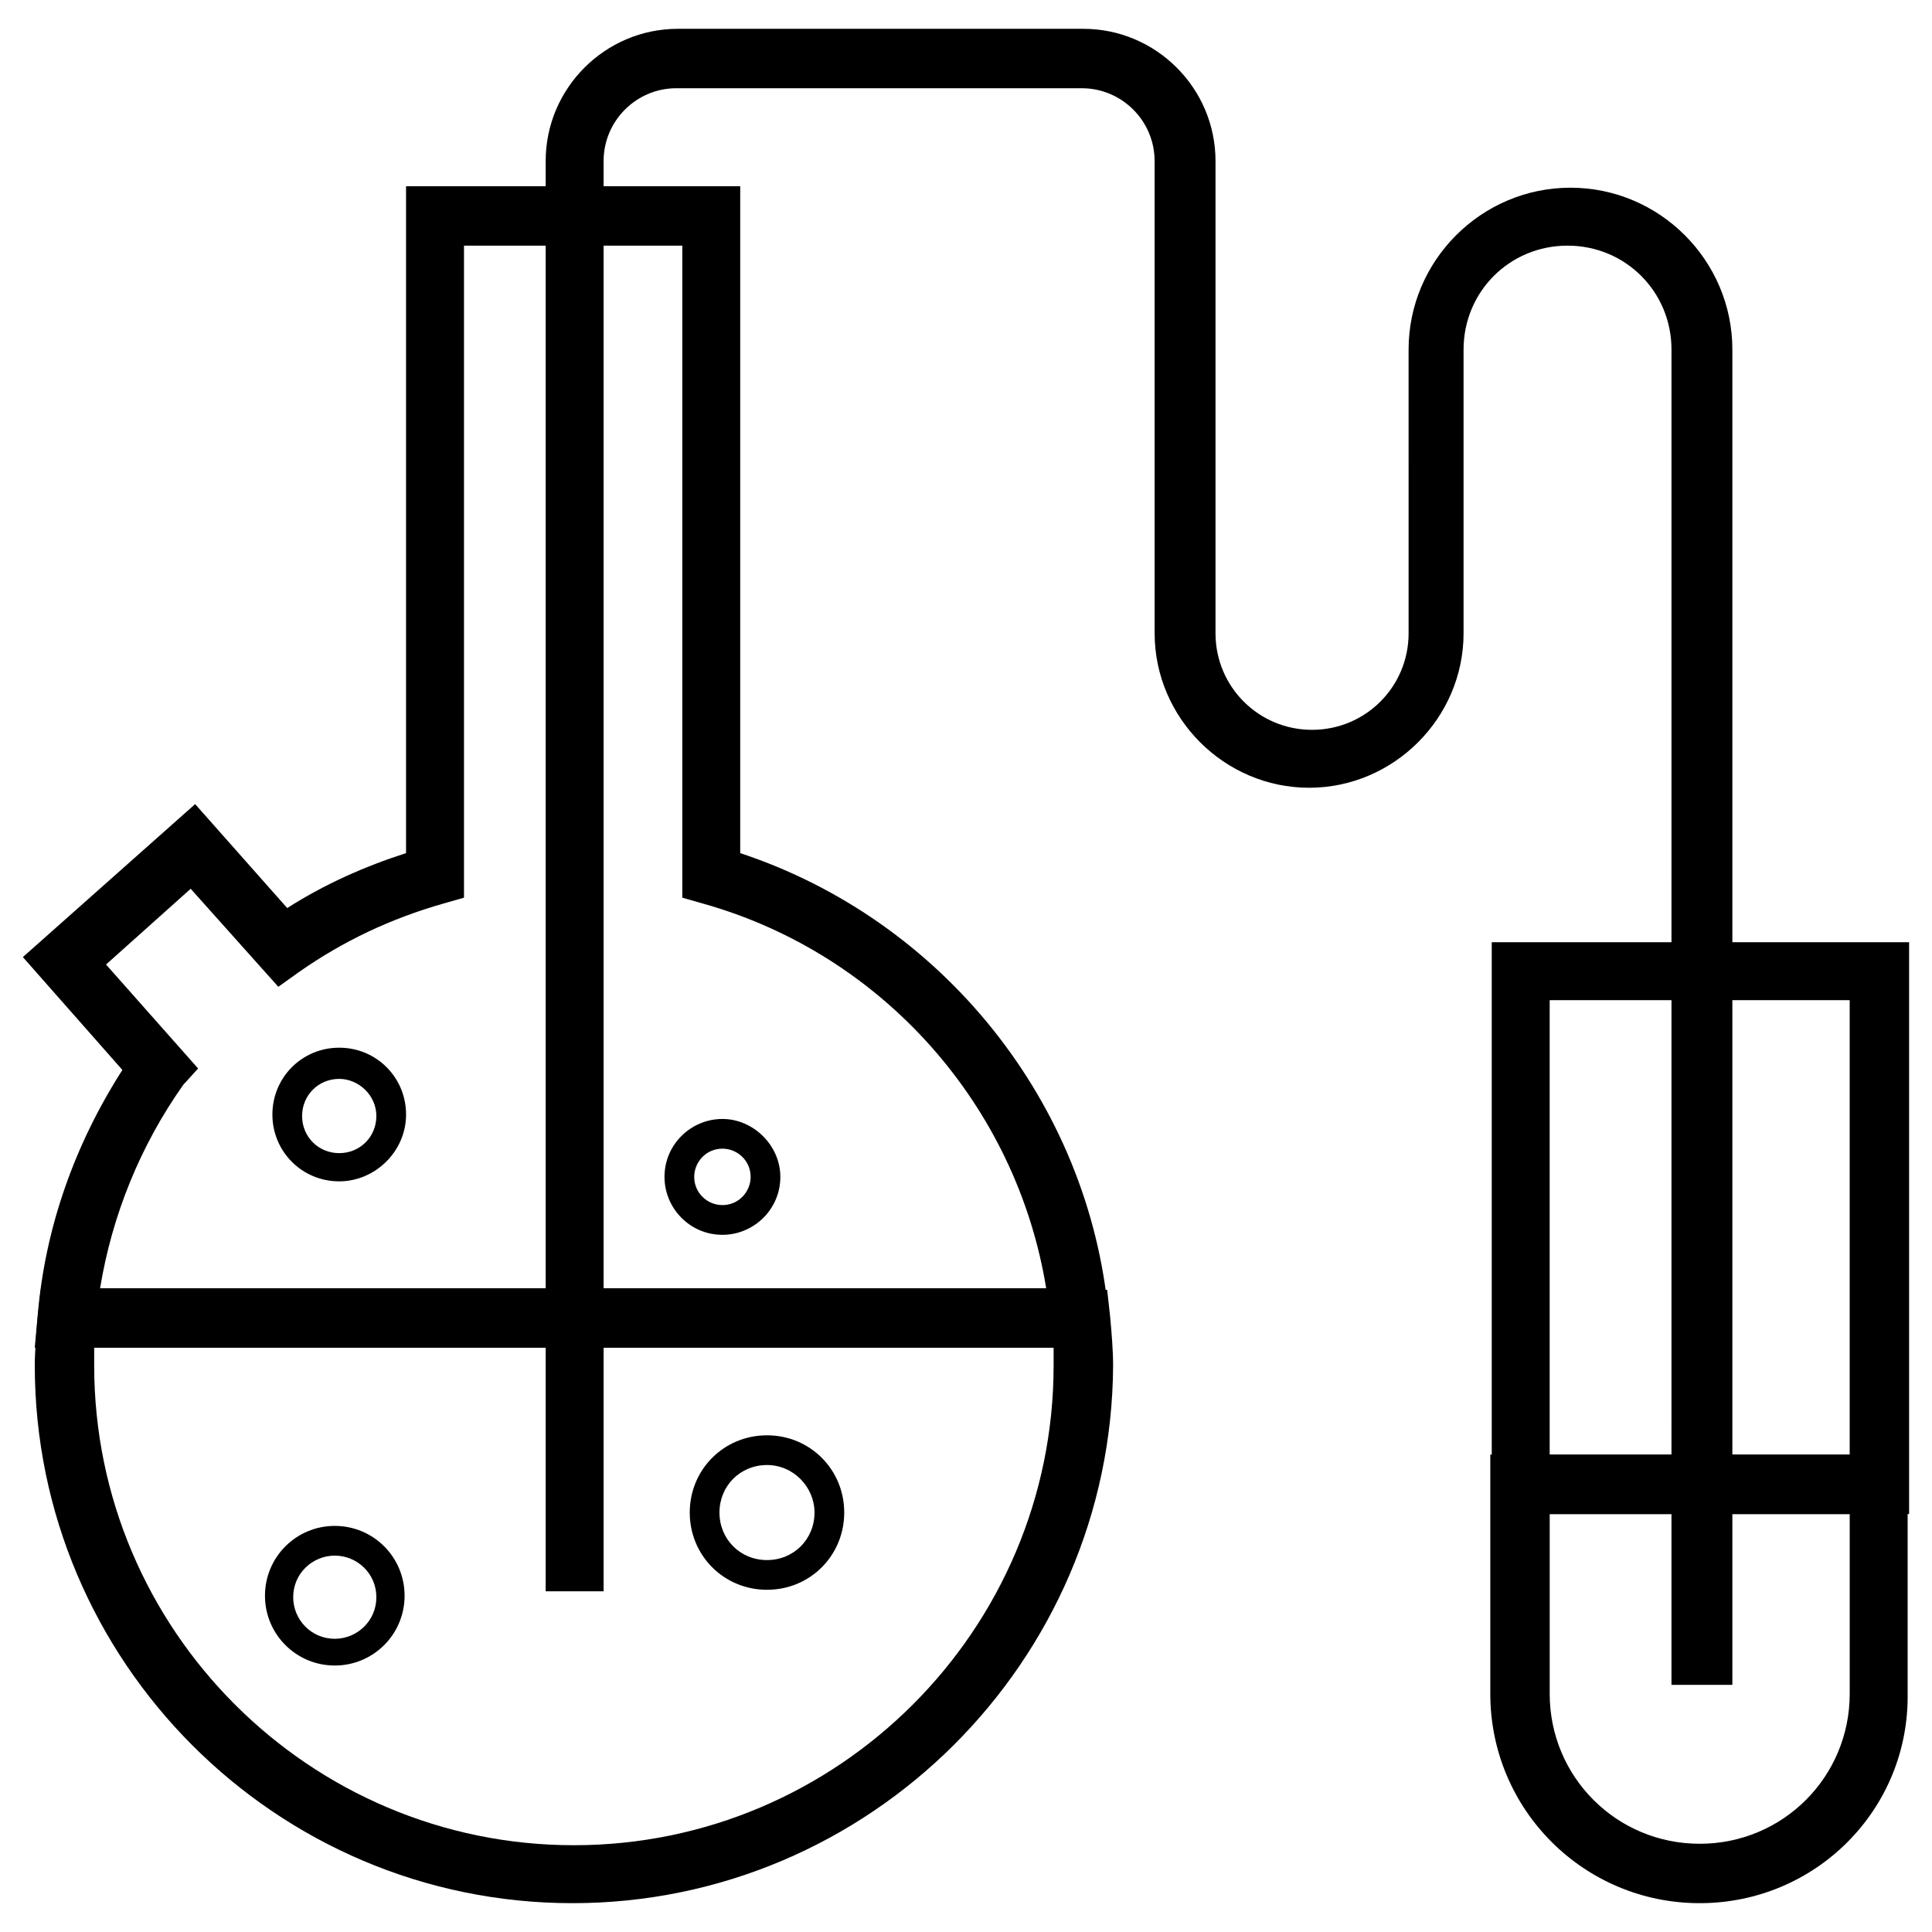
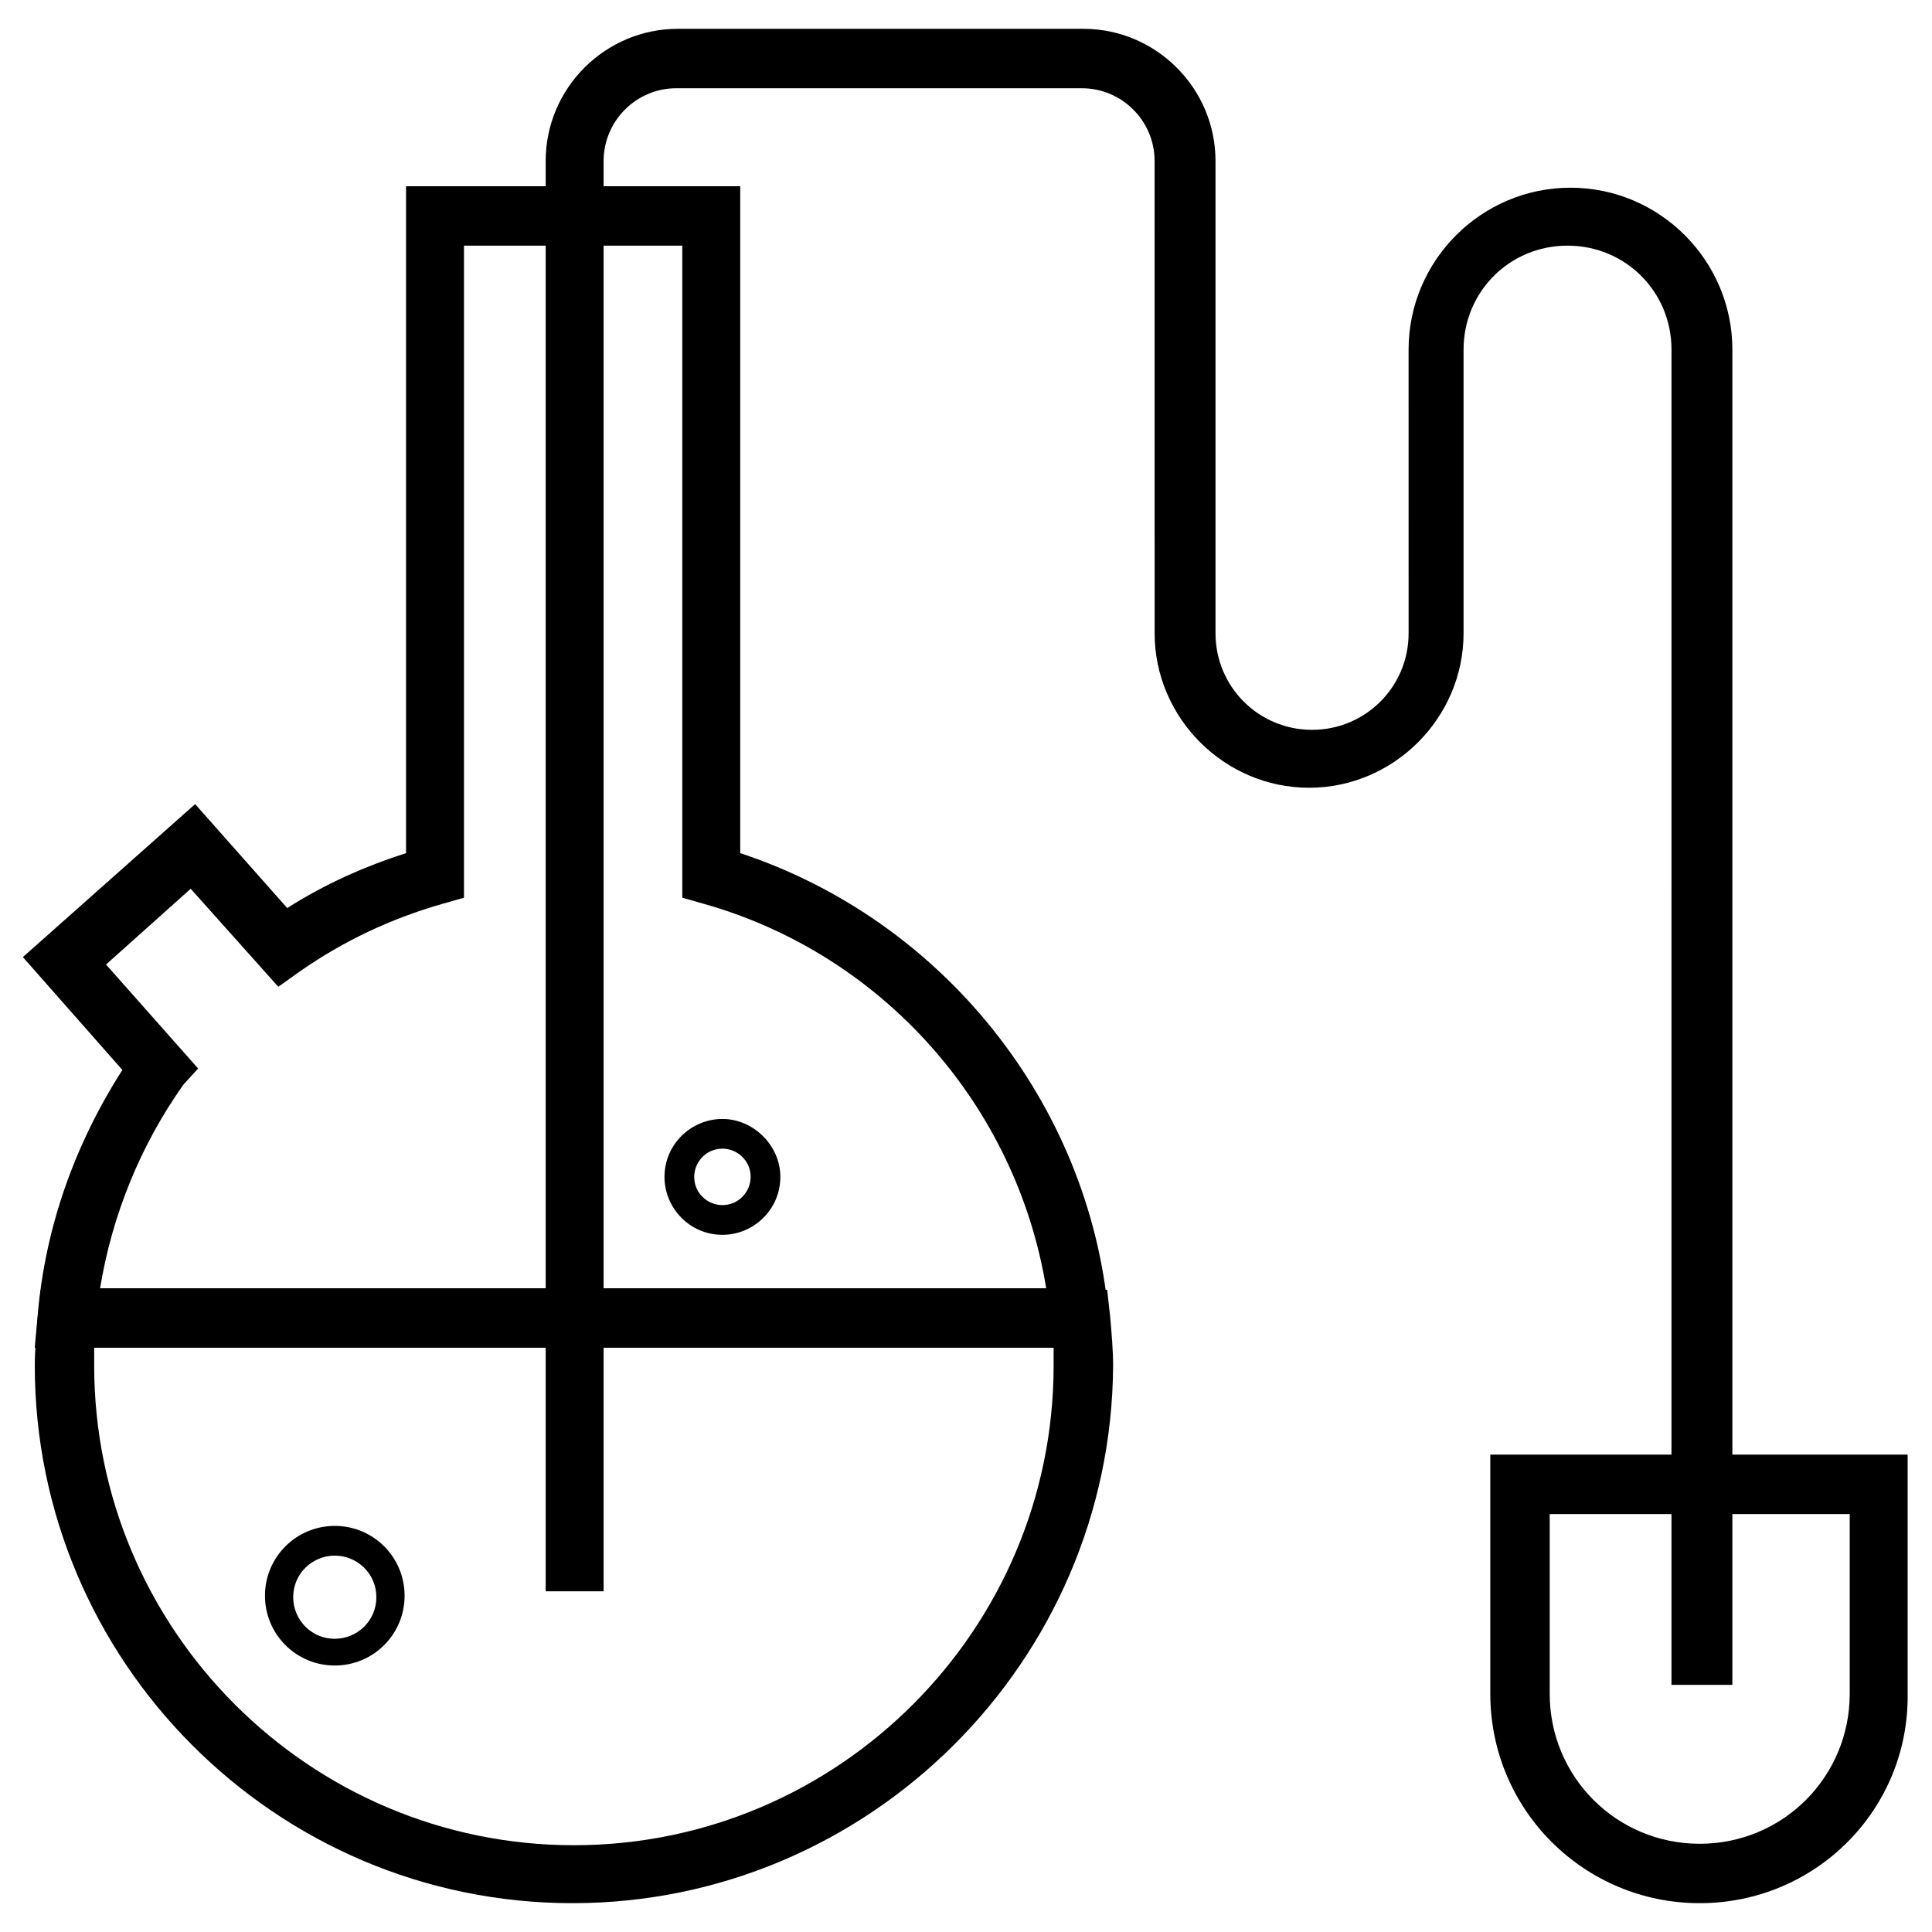
<svg xmlns="http://www.w3.org/2000/svg" fill="#000000" width="800px" height="800px" version="1.1" viewBox="144 144 512 512">
  <g>
    <path d="m438.57 501.15h-285.36l0.789-8.66c1.965-23.219 9.836-45.262 22.434-64.941l-26.371-29.914 45.656-40.539 24.402 27.551c9.84-6.297 20.469-11.02 31.488-14.562v-176.73h88.559v176.73c53.531 17.711 92.496 66.125 97.613 122.41zm-268.04-15.742h250.72c-7.871-48.414-43.297-88.559-90.922-101.94l-5.512-1.574 0.004-172.79h-57.859v172.79l-5.512 1.574c-13.777 3.938-26.371 9.84-38.18 18.105l-5.512 3.938-23.223-25.977-22.434 20.074 24.402 27.551-3.934 4.332c-11.414 16.137-18.891 34.637-22.043 53.922z" />
    <path d="m602.31 590.5h-15.352l0.004-353.85c0-15.352-12.203-27.551-27.551-27.551-15.352 0-27.551 12.203-27.551 27.551v75.18c0 22.434-18.5 40.934-40.934 40.934-22.434 0-40.934-18.5-40.934-40.934l-0.008-125.16c0-10.629-8.66-19.285-19.285-19.285l-107.45-0.004c-10.629 0-19.285 8.66-19.285 19.285v379.04h-15.352v-379.04c0-19.285 15.742-35.031 35.031-35.031h107.45c19.285 0 35.031 15.742 35.031 35.031v125.16c0 14.168 11.414 25.586 25.586 25.586 14.168 0 25.586-11.414 25.586-25.586l-0.004-75.18c0-23.617 19.285-42.902 42.902-42.902 23.617 0 42.902 19.285 42.902 42.902v353.85z" />
-     <path d="m233.9 457.07c-9.84 0-17.711-7.871-17.711-17.711s7.871-17.711 17.711-17.711c9.84 0 17.711 7.871 17.711 17.711s-8.266 17.711-17.711 17.711zm0-27.156c-5.512 0-9.84 4.328-9.84 9.84 0 5.512 4.328 9.84 9.84 9.84 5.512 0 9.84-4.328 9.84-9.84 0-5.512-4.723-9.84-9.84-9.84z" />
    <path d="m335.45 471.24c-8.66 0-15.352-7.086-15.352-15.352 0-8.66 7.086-15.352 15.352-15.352s15.352 7.086 15.352 15.352c-0.004 8.66-7.086 15.352-15.352 15.352zm0-22.832c-4.328 0-7.477 3.543-7.477 7.477 0 4.328 3.543 7.477 7.477 7.477 4.328 0 7.477-3.543 7.477-7.477 0-4.328-3.543-7.477-7.477-7.477z" />
-     <path d="m347.26 565.31c-11.414 0-20.469-9.055-20.469-20.469s9.055-20.469 20.469-20.469c11.414 0 20.469 9.055 20.469 20.469-0.004 11.414-9.055 20.469-20.469 20.469zm0-33.062c-7.086 0-12.594 5.512-12.594 12.594 0 7.086 5.512 12.594 12.594 12.594 7.086 0 12.594-5.512 12.594-12.594 0-6.691-5.512-12.594-12.594-12.594z" />
    <path d="m232.72 585.38c-10.234 0-18.5-8.266-18.5-18.5 0-10.234 8.266-18.5 18.5-18.5s18.5 8.266 18.5 18.5c0 10.234-8.266 18.5-18.5 18.5zm0-29.125c-5.902 0-11.02 4.723-11.02 11.02 0 5.902 4.723 11.02 11.02 11.02 5.902 0 11.02-4.723 11.02-11.02s-5.117-11.02-11.02-11.02z" />
    <path d="m295.7 648.36c-78.719 0-142.48-64.156-142.48-142.48 0-3.938 0.395-8.266 0.789-12.988l0.789-7.086h282.61l0.789 7.086c0.395 4.328 0.789 9.055 0.789 12.988-0.402 78.328-64.559 142.48-143.28 142.48zm-126.74-147.21v4.723c0 70.062 57.07 127.13 127.13 127.13s127.13-57.07 127.13-127.13v-4.723z" />
    <path d="m594.44 648.36c-30.699 0-55.496-24.797-55.496-55.496v-63.371h110.6v63.371c0.391 30.699-24.406 55.496-55.105 55.496zm-39.754-103.12v47.625c0 22.043 17.711 39.754 39.754 39.754s39.754-17.711 39.754-39.754v-47.625z" />
-     <path d="m649.93 545.24h-110.6v-151.54h110.6zm-95.25-15.746h79.508v-120.44h-79.508z" />
  </g>
</svg>